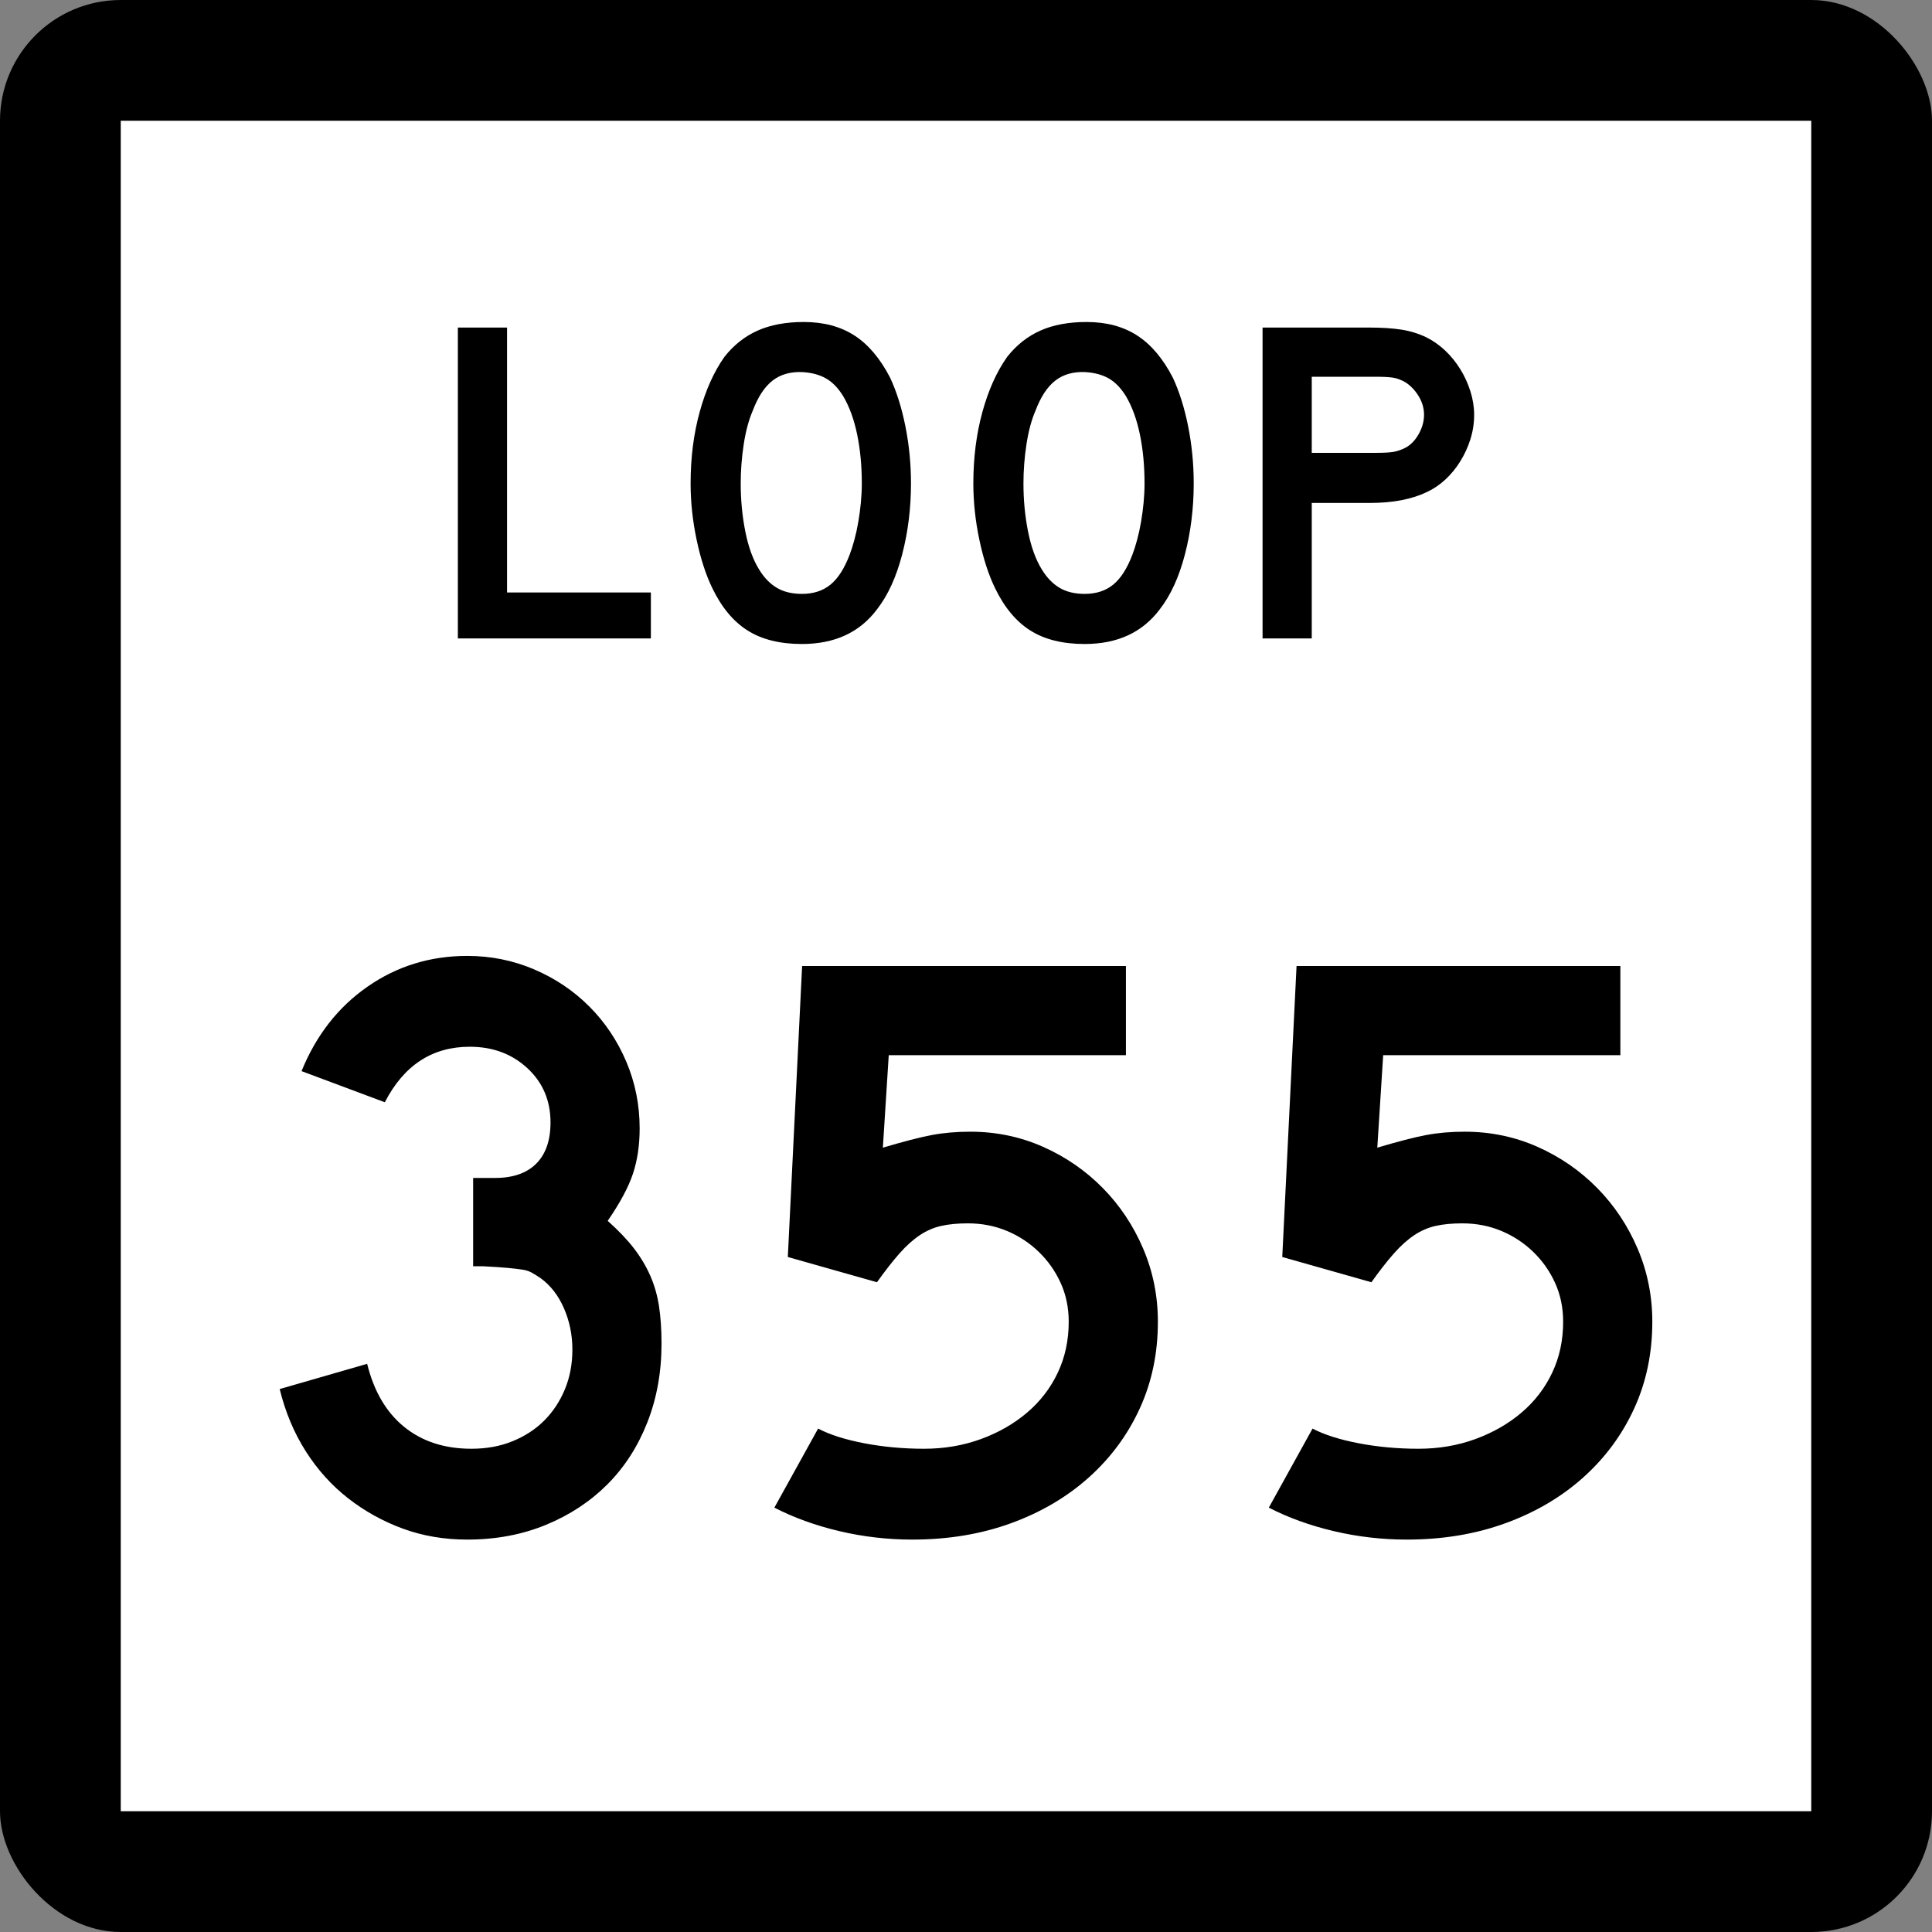
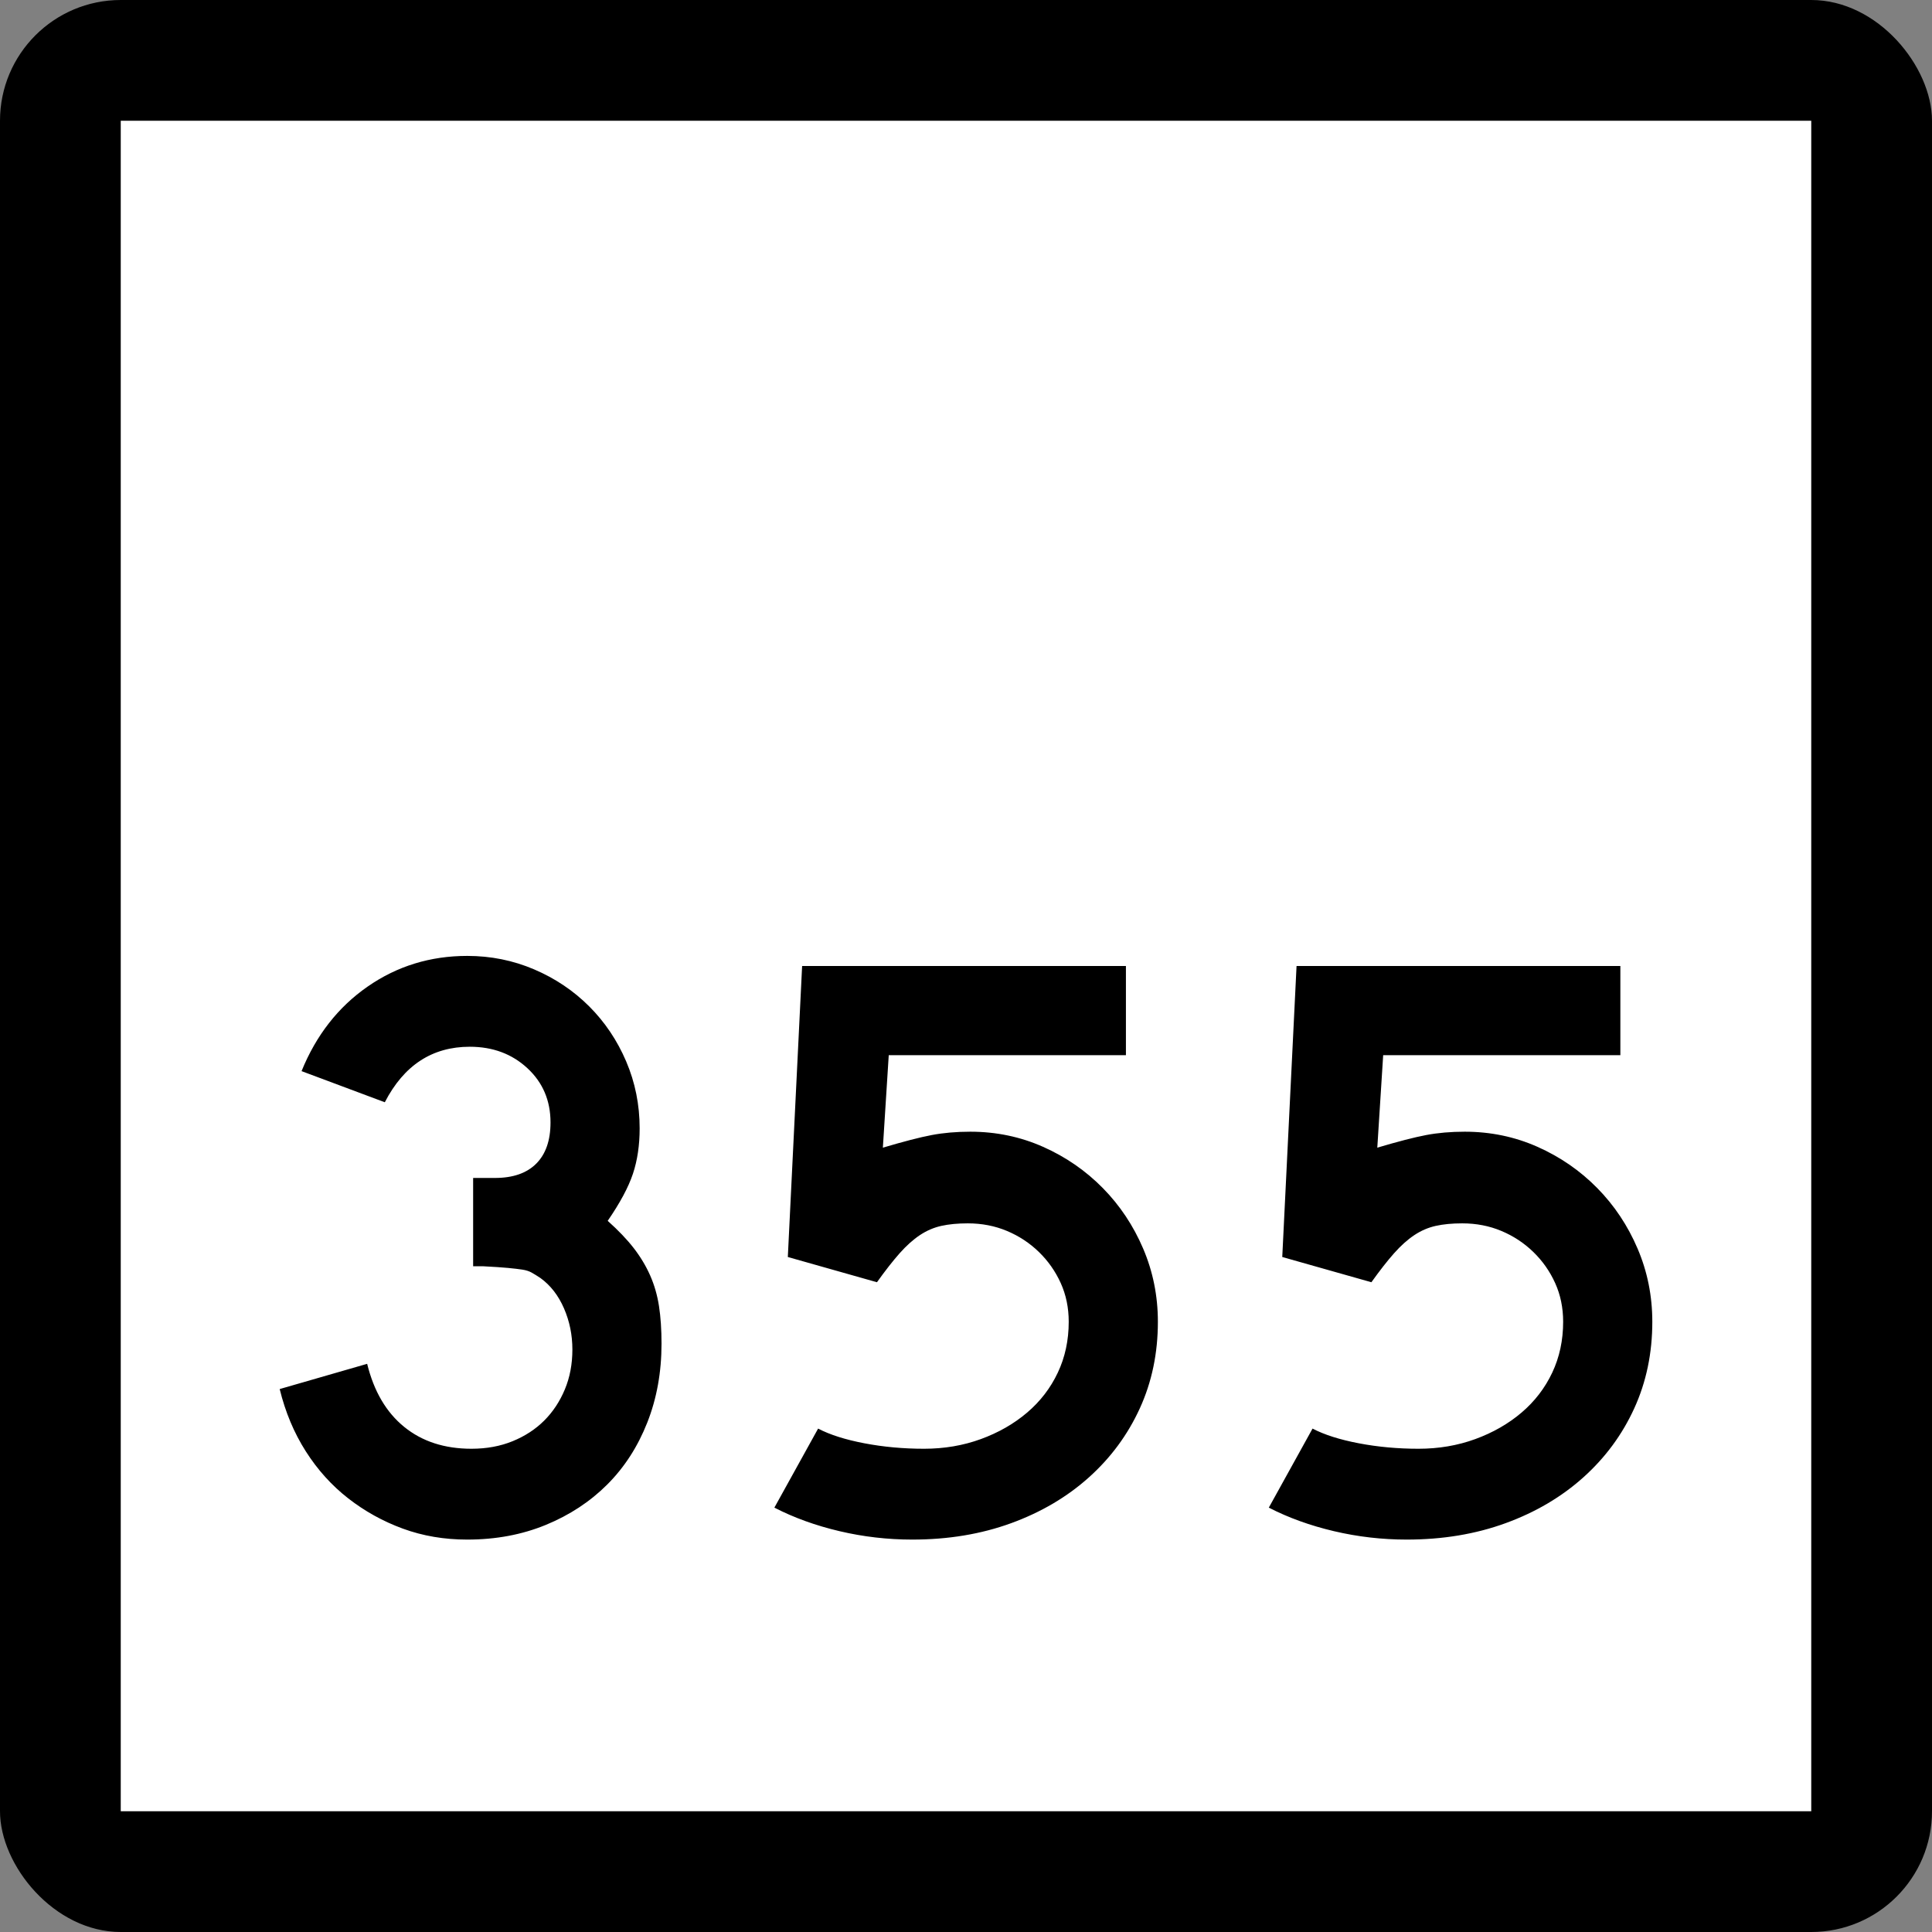
<svg xmlns="http://www.w3.org/2000/svg" xmlns:ns1="http://sodipodi.sourceforge.net/DTD/sodipodi-0.dtd" xmlns:ns2="http://www.inkscape.org/namespaces/inkscape" width="384" height="384" id="svg2" ns1:version="0.32" ns2:version="0.45.1" ns1:docbase="C:\Users\Emil\Desktop\Matté's Work\Pix\svg\tx" ns1:docname="Texas Loop 355.svg" ns2:output_extension="org.inkscape.output.svg.inkscape" version="1.0">
  <rect width="100%" height="100%" fill="#808080" stroke="none" />
  <defs id="defs4" />
  <ns1:namedview id="base" pagecolor="#ffffff" bordercolor="#666666" borderopacity="1.0" gridtolerance="10000" guidetolerance="10" objecttolerance="10" ns2:pageopacity="0.0" ns2:pageshadow="2" ns2:zoom="0.98177083" ns2:cx="192" ns2:cy="192" ns2:document-units="px" ns2:current-layer="layer1" ns2:window-width="765" ns2:window-height="575" ns2:window-x="645" ns2:window-y="143" width="24in" height="24in" units="in" />
  <g ns2:label="Layer 1" ns2:groupmode="layer" id="layer1" transform="translate(-888,219.638)">
    <rect style="opacity:1;color:#000000;fill:#000000;fill-opacity:1;fill-rule:nonzero;stroke:none;stroke-width:1;stroke-linecap:butt;stroke-linejoin:miter;marker:none;marker-start:none;marker-mid:none;marker-end:none;stroke-miterlimit:4;stroke-dasharray:none;stroke-dashoffset:0;stroke-opacity:1;visibility:visible;display:inline;overflow:visible;enable-background:accumulate" id="rect2178" width="384" height="384" x="888" y="-219.638" ry="24" rx="24" />
    <rect style="opacity:1;color:#000000;fill:#ffffff;fill-opacity:1;fill-rule:nonzero;stroke:none;stroke-width:1;stroke-linecap:butt;stroke-linejoin:miter;marker:none;marker-start:none;marker-mid:none;marker-end:none;stroke-miterlimit:4;stroke-dasharray:none;stroke-dashoffset:0;stroke-opacity:1;visibility:visible;display:inline;overflow:visible;enable-background:accumulate" id="rect3152" width="336" height="336" x="912" y="-195.638" />
    <path style="font-size:167.161px;font-style:normal;font-weight:normal;writing-mode:lr-tb;fill:#000000;fill-opacity:1;stroke:none;stroke-width:1px;stroke-linecap:butt;stroke-linejoin:miter;stroke-opacity:1;font-family:Bitstream Vera Sans" d="M 1019.483,47.418 C 1019.483,53.101 1018.535,58.339 1016.641,63.13 C 1014.747,67.922 1012.1,72.018 1008.701,75.417 C 1005.302,78.816 1001.234,81.491 996.499,83.441 C 991.763,85.392 986.554,86.367 980.871,86.367 C 976.3,86.367 972.037,85.643 968.082,84.194 C 964.126,82.745 960.504,80.739 957.216,78.177 C 953.927,75.614 951.113,72.494 948.773,68.816 C 946.433,65.138 944.706,61.015 943.59,56.448 L 960.975,51.433 C 962.315,56.891 964.768,61.069 968.334,63.967 C 971.9,66.865 976.358,68.313 981.707,68.313 C 984.714,68.313 987.443,67.812 989.895,66.808 C 992.347,65.805 994.437,64.441 996.165,62.715 C 997.892,60.989 999.258,58.928 1000.261,56.532 C 1001.264,54.136 1001.766,51.489 1001.766,48.592 C 1001.766,45.694 1001.208,42.963 1000.092,40.399 C 998.977,37.835 997.418,35.828 995.415,34.379 C 994.745,33.934 994.159,33.572 993.657,33.293 C 993.156,33.014 992.543,32.819 991.818,32.709 C 991.094,32.598 990.147,32.487 988.977,32.374 C 987.807,32.262 986.162,32.152 984.044,32.043 L 982.039,32.043 L 982.039,13.989 L 982.039,14.489 L 982.539,14.489 L 982.876,14.489 L 986.385,14.489 C 989.953,14.489 992.684,13.542 994.578,11.648 C 996.472,9.753 997.419,7.022 997.419,3.455 C 997.419,-0.891 995.887,-4.485 992.823,-7.327 C 989.759,-10.168 985.941,-11.589 981.371,-11.589 C 973.906,-11.589 968.277,-7.911 964.485,-0.555 L 947.936,-6.743 C 950.834,-13.874 955.208,-19.474 961.06,-23.541 C 966.911,-27.609 973.514,-29.643 980.871,-29.643 C 985.55,-29.643 989.98,-28.751 994.16,-26.967 C 998.339,-25.183 1001.989,-22.731 1005.11,-19.611 C 1008.23,-16.49 1010.681,-12.841 1012.463,-8.663 C 1014.245,-4.485 1015.136,-0.055 1015.136,4.628 C 1015.136,7.971 1014.691,10.98 1013.8,13.655 C 1012.909,16.33 1011.237,19.449 1008.785,23.013 C 1010.904,24.908 1012.632,26.719 1013.968,28.446 C 1015.305,30.174 1016.391,31.985 1017.228,33.879 C 1018.064,35.774 1018.649,37.807 1018.983,39.98 C 1019.316,42.154 1019.483,44.633 1019.483,47.418 L 1019.483,47.418 z M 1118.138,43.072 C 1118.138,49.313 1116.94,55.052 1114.544,60.291 C 1112.148,65.531 1108.777,70.1 1104.43,73.999 C 1100.084,77.898 1094.93,80.934 1088.968,83.107 C 1083.006,85.28 1076.46,86.367 1069.328,86.367 C 1064.424,86.367 1059.604,85.81 1054.868,84.696 C 1050.132,83.583 1045.814,82.022 1041.913,80.016 L 1050.606,64.304 C 1052.946,65.528 1056.01,66.502 1059.799,67.227 C 1063.587,67.951 1067.543,68.313 1071.664,68.313 C 1075.677,68.313 1079.439,67.673 1082.949,66.393 C 1086.458,65.112 1089.523,63.357 1092.144,61.128 C 1094.764,58.899 1096.798,56.252 1098.245,53.188 C 1099.692,50.124 1100.416,46.752 1100.416,43.072 C 1100.416,40.287 1099.887,37.724 1098.829,35.384 C 1097.771,33.044 1096.323,30.983 1094.485,29.199 C 1092.647,27.415 1090.53,26.022 1088.134,25.018 C 1085.738,24.015 1083.146,23.513 1080.357,23.513 C 1078.354,23.513 1076.6,23.681 1075.095,24.016 C 1073.59,24.351 1072.168,24.964 1070.83,25.855 C 1069.492,26.746 1068.155,27.944 1066.818,29.449 C 1065.482,30.954 1063.977,32.876 1062.303,35.216 L 1044.586,30.201 L 1047.428,-27.638 L 1111.786,-27.638 L 1111.786,-9.916 L 1064.645,-9.916 L 1063.477,8.469 C 1067.599,7.245 1070.829,6.41 1073.169,5.965 C 1075.509,5.519 1078.073,5.297 1080.862,5.296 C 1085.987,5.297 1090.806,6.299 1095.319,8.304 C 1099.832,10.309 1103.788,13.039 1107.188,16.494 C 1110.587,19.949 1113.262,23.961 1115.212,28.531 C 1117.162,33.1 1118.138,37.947 1118.138,43.072 L 1118.138,43.072 z M 1216.41,43.072 C 1216.41,49.313 1215.212,55.052 1212.816,60.291 C 1210.42,65.531 1207.049,70.1 1202.703,73.999 C 1198.356,77.898 1193.202,80.934 1187.24,83.107 C 1181.279,85.28 1174.732,86.367 1167.6,86.367 C 1162.696,86.367 1157.876,85.81 1153.14,84.696 C 1148.405,83.583 1144.086,82.022 1140.186,80.016 L 1148.878,64.304 C 1151.218,65.528 1154.282,66.502 1158.071,67.227 C 1161.86,67.951 1165.815,68.313 1169.937,68.313 C 1173.95,68.313 1177.711,67.673 1181.221,66.393 C 1184.73,65.112 1187.796,63.357 1190.416,61.128 C 1193.036,58.899 1195.07,56.252 1196.517,53.188 C 1197.964,50.124 1198.688,46.752 1198.688,43.072 C 1198.688,40.287 1198.159,37.724 1197.101,35.384 C 1196.044,33.044 1194.596,30.983 1192.757,29.199 C 1190.919,27.415 1188.802,26.022 1186.406,25.018 C 1184.01,24.015 1181.418,23.513 1178.629,23.513 C 1176.626,23.513 1174.872,23.681 1173.367,24.016 C 1171.862,24.351 1170.441,24.964 1169.103,25.855 C 1167.764,26.746 1166.427,27.944 1165.09,29.449 C 1163.754,30.954 1162.249,32.876 1160.576,35.216 L 1142.859,30.201 L 1145.7,-27.638 L 1210.059,-27.638 L 1210.059,-9.916 L 1162.917,-9.916 L 1161.749,8.469 C 1165.871,7.245 1169.102,6.41 1171.442,5.965 C 1173.781,5.519 1176.346,5.297 1179.134,5.296 C 1184.259,5.297 1189.079,6.299 1193.592,8.304 C 1198.104,10.309 1202.061,13.039 1205.46,16.494 C 1208.859,19.949 1211.534,23.961 1213.484,28.531 C 1215.435,33.1 1216.41,37.947 1216.41,43.072 L 1216.41,43.072 z " id="Number" />
-     <path style="font-size:92.219px;font-style:normal;font-weight:normal;writing-mode:lr-tb;fill:#000000;fill-opacity:1;stroke:none;stroke-width:1px;stroke-linecap:butt;stroke-linejoin:miter;stroke-opacity:1;font-family:Bitstream Vera Sans" d="M 979.002,-92.744 L 979.002,-154.532 L 988.779,-154.532 L 988.779,-101.873 L 1017.366,-101.873 L 1017.366,-92.744 L 979.002,-92.744 z M 1069.065,-123.546 C 1069.065,-118.627 1068.481,-113.923 1067.313,-109.435 C 1066.145,-104.948 1064.485,-101.32 1062.333,-98.553 C 1058.89,-93.943 1053.911,-91.638 1047.395,-91.638 C 1043.029,-91.638 1039.432,-92.529 1036.605,-94.311 C 1033.777,-96.094 1031.441,-98.891 1029.597,-102.704 C 1028.306,-105.347 1027.261,-108.559 1026.462,-112.34 C 1025.663,-116.12 1025.263,-119.856 1025.263,-123.546 C 1025.263,-128.648 1025.863,-133.381 1027.062,-137.746 C 1028.26,-142.111 1029.905,-145.769 1031.995,-148.72 C 1033.839,-151.056 1036.037,-152.793 1038.589,-153.931 C 1041.14,-155.069 1044.199,-155.638 1047.764,-155.638 C 1051.698,-155.638 1055.048,-154.746 1057.815,-152.963 C 1060.581,-151.179 1062.948,-148.382 1064.917,-144.572 C 1066.207,-141.805 1067.222,-138.577 1067.959,-134.888 C 1068.696,-131.199 1069.065,-127.419 1069.065,-123.546 L 1069.065,-123.546 z M 1059.291,-123.546 C 1059.291,-127.049 1058.984,-130.292 1058.369,-133.274 C 1057.755,-136.256 1056.832,-138.792 1055.601,-140.882 C 1054.618,-142.481 1053.497,-143.649 1052.237,-144.386 C 1050.977,-145.124 1049.425,-145.554 1047.581,-145.678 C 1045.183,-145.8 1043.185,-145.246 1041.586,-144.018 C 1039.988,-142.789 1038.666,-140.79 1037.621,-138.023 C 1036.822,-136.179 1036.222,-133.95 1035.822,-131.338 C 1035.423,-128.725 1035.223,-126.128 1035.223,-123.546 C 1035.223,-120.225 1035.53,-117.028 1036.145,-113.954 C 1036.759,-110.88 1037.681,-108.359 1038.91,-106.393 C 1039.895,-104.795 1041.063,-103.596 1042.415,-102.797 C 1043.767,-101.997 1045.427,-101.598 1047.395,-101.598 C 1049.669,-101.598 1051.559,-102.212 1053.066,-103.441 C 1054.572,-104.67 1055.848,-106.668 1056.893,-109.435 C 1057.201,-110.235 1057.508,-111.203 1057.816,-112.34 C 1058.124,-113.477 1058.385,-114.676 1058.6,-115.936 C 1058.815,-117.197 1058.984,-118.473 1059.107,-119.764 C 1059.229,-121.055 1059.291,-122.316 1059.291,-123.546 L 1059.291,-123.546 z M 1125.261,-123.546 C 1125.261,-118.627 1124.677,-113.923 1123.509,-109.435 C 1122.341,-104.948 1120.681,-101.32 1118.529,-98.553 C 1115.086,-93.943 1110.107,-91.638 1103.591,-91.638 C 1099.225,-91.638 1095.628,-92.529 1092.801,-94.311 C 1089.973,-96.094 1087.638,-98.891 1085.793,-102.704 C 1084.502,-105.347 1083.457,-108.559 1082.658,-112.34 C 1081.859,-116.12 1081.459,-119.856 1081.459,-123.546 C 1081.459,-128.648 1082.059,-133.381 1083.257,-137.746 C 1084.456,-142.111 1086.101,-145.769 1088.191,-148.72 C 1090.035,-151.056 1092.233,-152.793 1094.785,-153.931 C 1097.336,-155.069 1100.395,-155.638 1103.959,-155.638 C 1107.894,-155.638 1111.244,-154.746 1114.011,-152.963 C 1116.777,-151.179 1119.145,-148.382 1121.113,-144.572 C 1122.403,-141.805 1123.418,-138.577 1124.155,-134.888 C 1124.892,-131.199 1125.261,-127.419 1125.261,-123.546 L 1125.261,-123.546 z M 1115.487,-123.546 C 1115.487,-127.049 1115.18,-130.292 1114.565,-133.274 C 1113.951,-136.256 1113.028,-138.792 1111.797,-140.882 C 1110.814,-142.481 1109.693,-143.649 1108.433,-144.386 C 1107.173,-145.124 1105.621,-145.554 1103.777,-145.678 C 1101.379,-145.8 1099.381,-145.246 1097.782,-144.018 C 1096.184,-142.789 1094.862,-140.79 1093.817,-138.023 C 1093.017,-136.179 1092.418,-133.95 1092.018,-131.338 C 1091.619,-128.725 1091.419,-126.128 1091.419,-123.546 C 1091.419,-120.225 1091.726,-117.028 1092.341,-113.954 C 1092.955,-110.88 1093.877,-108.359 1095.106,-106.393 C 1096.091,-104.795 1097.259,-103.596 1098.611,-102.797 C 1099.963,-101.997 1101.623,-101.598 1103.591,-101.598 C 1105.865,-101.598 1107.755,-102.212 1109.262,-103.441 C 1110.768,-104.67 1112.044,-106.668 1113.089,-109.435 C 1113.397,-110.235 1113.704,-111.203 1114.012,-112.34 C 1114.32,-113.477 1114.581,-114.676 1114.796,-115.936 C 1115.011,-117.197 1115.18,-118.473 1115.303,-119.764 C 1115.425,-121.055 1115.487,-122.316 1115.487,-123.546 L 1115.487,-123.546 z M 1180.998,-137.193 C 1180.998,-135.532 1180.752,-133.918 1180.259,-132.351 C 1179.767,-130.783 1179.091,-129.308 1178.23,-127.925 C 1177.37,-126.543 1176.371,-125.329 1175.233,-124.284 C 1174.095,-123.239 1172.851,-122.408 1171.5,-121.793 C 1170.085,-121.116 1168.44,-120.593 1166.565,-120.224 C 1164.69,-119.855 1162.553,-119.671 1160.155,-119.671 L 1148.721,-119.671 L 1148.721,-92.744 L 1138.944,-92.744 L 1138.944,-154.532 L 1160.155,-154.532 C 1162.677,-154.532 1164.813,-154.393 1166.565,-154.117 C 1168.316,-153.84 1169.961,-153.332 1171.5,-152.593 C 1172.851,-151.917 1174.095,-151.042 1175.233,-149.966 C 1176.371,-148.89 1177.37,-147.66 1178.23,-146.277 C 1179.091,-144.895 1179.767,-143.419 1180.259,-141.851 C 1180.752,-140.282 1180.998,-138.729 1180.998,-137.193 L 1180.998,-137.193 z M 1171.038,-137.193 C 1171.038,-138.484 1170.685,-139.713 1169.977,-140.881 C 1169.27,-142.049 1168.394,-142.972 1167.349,-143.649 C 1166.488,-144.14 1165.673,-144.448 1164.905,-144.571 C 1164.136,-144.693 1162.984,-144.755 1161.447,-144.755 L 1148.721,-144.755 L 1148.721,-129.631 L 1161.447,-129.631 C 1162.984,-129.631 1164.136,-129.692 1164.905,-129.815 C 1165.673,-129.938 1166.488,-130.215 1167.349,-130.647 C 1168.394,-131.2 1169.27,-132.107 1169.977,-133.367 C 1170.685,-134.627 1171.038,-135.902 1171.038,-137.193 L 1171.038,-137.193 z " id="Loop" />
  </g>
</svg>